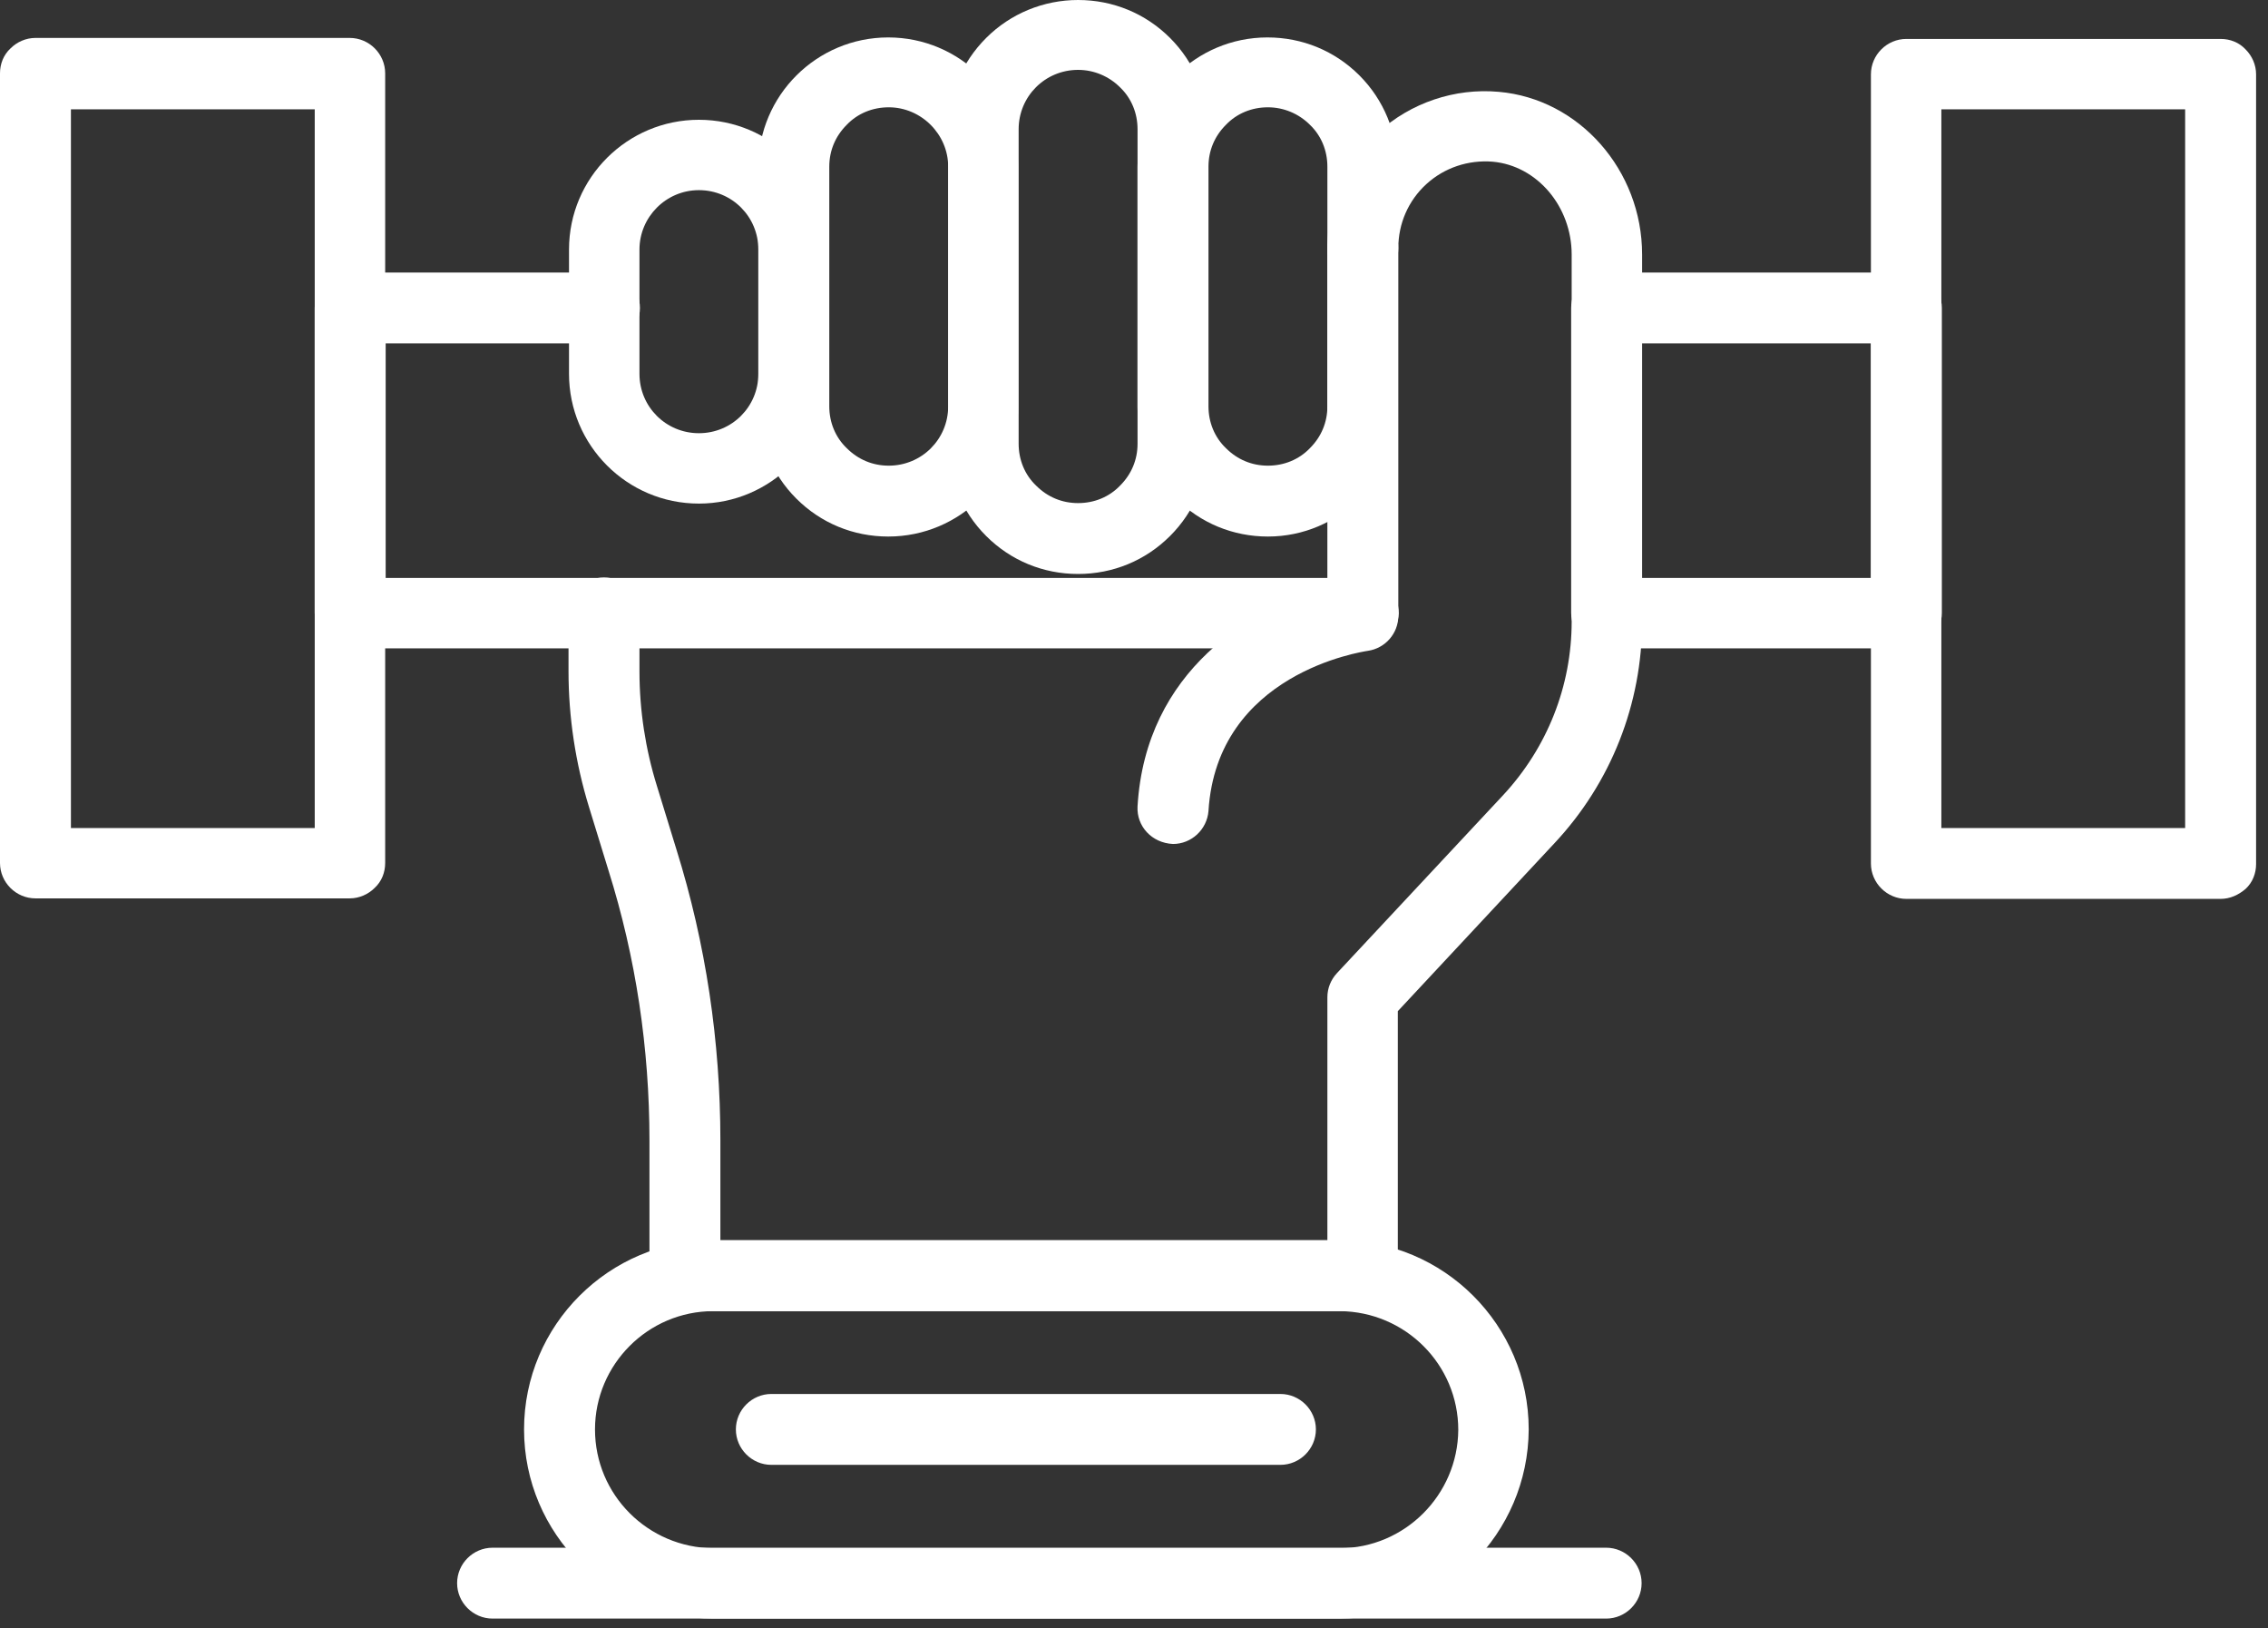
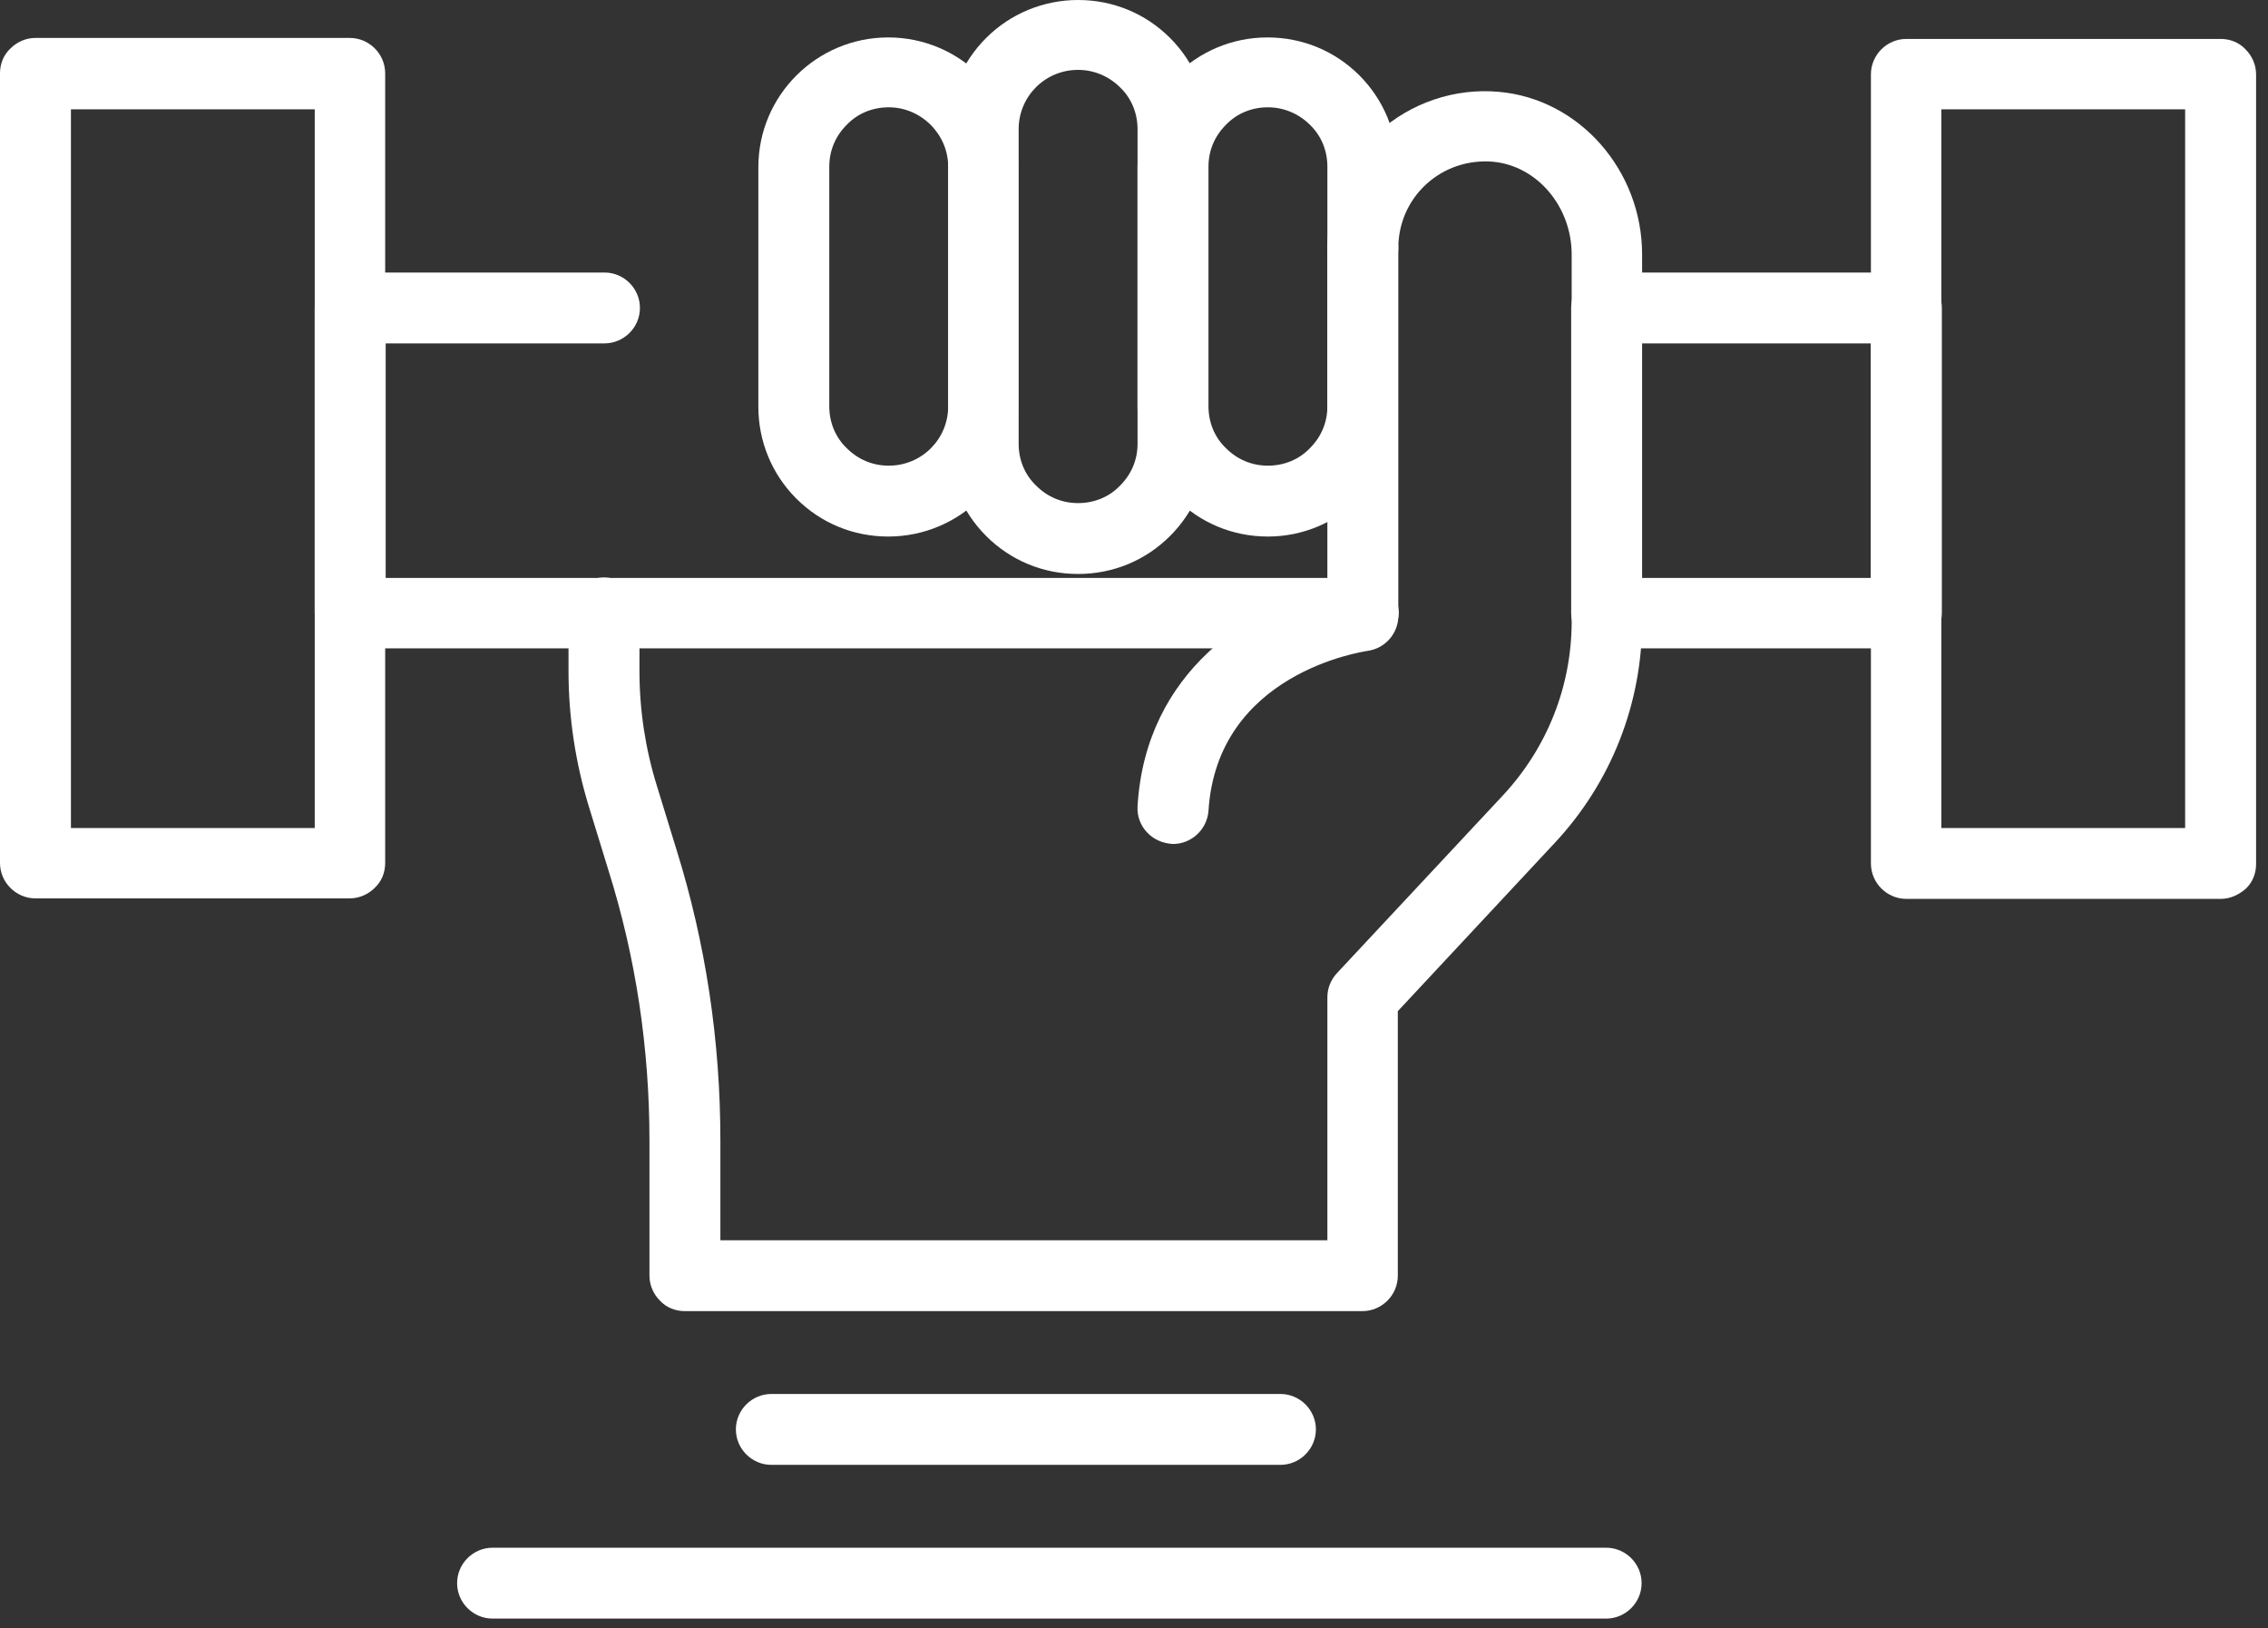
<svg xmlns="http://www.w3.org/2000/svg" width="124" height="89" viewBox="0 0 124 89" fill="none">
  <rect x="0" y="0" width="124" height="89" fill="#333333" stroke="none" />
  <path d="M69.322 29.326C67.41 29.326 65.635 28.589 64.296 27.252C62.931 25.916 62.193 24.115 62.193 22.233V9.139C62.193 5.21 65.389 2.046 69.295 2.046C71.207 2.046 72.982 2.782 74.321 4.119C75.659 5.456 76.397 7.256 76.397 9.139V22.233C76.424 26.134 73.228 29.326 69.322 29.326ZM69.322 5.865C68.448 5.865 67.629 6.192 67.028 6.82C66.4 7.447 66.072 8.238 66.072 9.111V22.206C66.072 23.078 66.4 23.897 67.028 24.497C67.656 25.124 68.448 25.452 69.322 25.452C70.196 25.452 71.016 25.124 71.617 24.497C72.245 23.87 72.573 23.078 72.573 22.206V9.111C72.573 8.238 72.245 7.42 71.617 6.82C71.016 6.22 70.196 5.865 69.322 5.865Z" fill="white" />
  <path d="M48.563 29.326C46.651 29.326 44.876 28.589 43.538 27.252C42.199 25.916 41.462 24.115 41.462 22.233V9.139C41.462 5.21 44.658 2.046 48.563 2.046C52.497 2.046 55.665 5.238 55.665 9.139V22.233C55.692 26.134 52.497 29.326 48.563 29.326ZM48.591 5.865C47.717 5.865 46.897 6.192 46.296 6.82C45.668 7.447 45.34 8.238 45.34 9.111V22.206C45.34 23.078 45.668 23.897 46.296 24.497C46.925 25.124 47.717 25.452 48.591 25.452C50.394 25.452 51.841 24.006 51.841 22.206V9.111C51.841 7.338 50.366 5.865 48.591 5.865Z" fill="white" />
-   <path d="M38.212 27.525C34.279 27.525 31.11 24.333 31.11 20.432V13.64C31.11 9.711 34.306 6.547 38.212 6.547C42.145 6.547 45.313 9.739 45.313 13.64V20.432C45.313 24.333 42.118 27.525 38.212 27.525ZM38.212 10.393C36.409 10.393 34.962 11.866 34.962 13.64V20.432C34.962 22.233 36.409 23.678 38.212 23.678C40.015 23.678 41.462 22.233 41.462 20.432V13.64C41.462 11.839 40.015 10.393 38.212 10.393Z" fill="white" />
  <path d="M64.132 46.13C62.958 46.075 62.138 45.148 62.193 44.084C62.63 36.609 68.475 33.199 72.572 32.081V13.558C72.572 12.494 73.446 11.621 74.511 11.621C75.577 11.621 76.451 12.494 76.451 13.558V33.663C76.451 34.618 75.74 35.436 74.784 35.573C74.457 35.627 66.536 36.8 66.072 44.329C65.99 45.339 65.143 46.13 64.132 46.13Z" fill="white" />
  <path d="M74.484 71.663H37.447C36.928 71.663 36.437 71.472 36.081 71.09C35.726 70.736 35.508 70.245 35.508 69.726V62.334C35.508 57.314 34.77 52.349 33.268 47.575L32.203 44.111C31.465 41.71 31.083 39.2 31.083 36.691V33.499C31.083 32.435 31.957 31.562 33.022 31.562C34.088 31.562 34.962 32.435 34.962 33.499V36.691C34.962 38.819 35.289 40.946 35.918 42.965L36.983 46.43C38.594 51.585 39.386 56.932 39.386 62.334V67.79H72.573V54.504C72.573 54.013 72.764 53.55 73.091 53.195L82.187 43.456C84.591 40.864 85.929 37.509 85.929 33.963V13.912C85.929 11.293 84.044 9.057 81.613 8.838C80.275 8.729 78.964 9.166 77.981 10.066C76.997 10.966 76.451 12.221 76.451 13.558C76.451 14.621 75.577 15.495 74.512 15.495C73.447 15.495 72.573 14.621 72.573 13.558C72.573 11.157 73.583 8.866 75.359 7.229C77.134 5.619 79.538 4.801 81.941 5.019C86.339 5.401 89.78 9.302 89.78 13.912V33.963C89.78 38.464 88.087 42.774 85 46.075L76.424 55.268V69.726C76.424 70.79 75.55 71.663 74.484 71.663Z" fill="white" />
-   <path d="M73.228 88.468H39.004C33.296 88.468 28.652 83.83 28.652 78.129C28.652 72.428 33.296 67.79 39.004 67.79H73.228C78.937 67.79 83.58 72.428 83.58 78.129C83.553 83.83 78.909 88.468 73.228 88.468ZM39.004 71.664C35.426 71.664 32.531 74.583 32.531 78.129C32.531 81.703 35.426 84.594 39.004 84.622H73.228C76.806 84.622 79.702 81.703 79.729 78.156C79.729 74.583 76.834 71.691 73.255 71.664C73.228 71.664 39.004 71.664 39.004 71.664Z" fill="white" />
  <path d="M58.943 31.372C57.031 31.372 55.256 30.635 53.918 29.298C52.579 27.962 51.842 26.161 51.842 24.279V7.093C51.842 5.183 52.579 3.41 53.918 2.073C55.256 0.737 57.059 0 58.943 0C60.855 0 62.631 0.737 63.969 2.073C65.308 3.41 66.045 5.21 66.045 7.093V24.279C66.045 26.188 65.308 27.962 63.969 29.298C62.631 30.635 60.855 31.372 58.943 31.372ZM58.943 3.819C57.141 3.819 55.693 5.265 55.693 7.065V24.252C55.693 25.125 56.021 25.943 56.649 26.543C57.277 27.171 58.069 27.498 58.943 27.498C59.817 27.498 60.637 27.171 61.238 26.543C61.866 25.916 62.194 25.125 62.194 24.252V7.065C62.194 6.192 61.866 5.374 61.238 4.774C60.637 4.174 59.817 3.819 58.943 3.819Z" fill="white" />
  <path d="M74.511 35.436H19.146C18.081 35.436 17.207 34.563 17.207 33.499V16.831C17.207 16.313 17.398 15.822 17.781 15.467C18.136 15.113 18.627 14.895 19.146 14.895H33.049C34.114 14.895 34.988 15.768 34.988 16.831C34.988 17.895 34.114 18.768 33.049 18.768H21.086V31.59H74.538C75.604 31.59 76.478 32.463 76.478 33.526C76.423 34.563 75.576 35.436 74.511 35.436Z" fill="white" />
  <path d="M104.229 35.436H87.841C86.775 35.436 85.901 34.563 85.901 33.499V16.831C85.901 16.313 86.093 15.822 86.475 15.467C86.83 15.113 87.322 14.895 87.841 14.895H104.229C105.294 14.895 106.168 15.768 106.168 16.831V33.499C106.168 34.017 105.977 34.509 105.595 34.863C105.239 35.245 104.748 35.436 104.229 35.436ZM89.753 31.59H102.29V18.768H89.753V31.59Z" fill="white" />
  <path d="M87.814 88.468H26.931C25.866 88.468 24.992 87.594 24.992 86.531C24.992 85.467 25.866 84.594 26.931 84.594H87.814C88.879 84.594 89.753 85.467 89.753 86.531C89.753 87.594 88.879 88.468 87.814 88.468Z" fill="white" />
-   <path d="M121.41 49.131H104.229C103.164 49.131 102.29 48.258 102.29 47.194V4.065C102.29 3.001 103.164 2.128 104.229 2.128H121.41C121.929 2.128 122.42 2.319 122.775 2.701C123.13 3.055 123.349 3.546 123.349 4.065V47.221C123.349 47.739 123.158 48.23 122.775 48.585C122.393 48.913 121.929 49.131 121.41 49.131ZM106.141 45.257H119.47V5.974H106.141V45.257Z" fill="white" />
+   <path d="M121.41 49.131H104.229C103.164 49.131 102.29 48.258 102.29 47.194V4.065C102.29 3.001 103.164 2.128 104.229 2.128H121.41C121.929 2.128 122.42 2.319 122.775 2.701C123.13 3.055 123.349 3.546 123.349 4.065V47.221C123.349 47.739 123.158 48.23 122.775 48.585C122.393 48.913 121.929 49.131 121.41 49.131ZM106.141 45.257H119.47V5.974H106.141Z" fill="white" />
  <path d="M19.12 49.103H1.939C0.874 49.103 0 48.23 0 47.166V4.01C0 3.492 0.191 3.001 0.574 2.646C0.929 2.291 1.42 2.073 1.939 2.073H19.12C20.185 2.073 21.059 2.946 21.059 4.01V47.166C21.059 47.685 20.868 48.176 20.485 48.53C20.13 48.885 19.639 49.103 19.12 49.103ZM3.878 45.257H17.208V5.974H3.878V45.257Z" fill="white" />
  <path d="M70.005 80.065H42.173C41.108 80.065 40.233 79.192 40.233 78.128C40.233 77.064 41.108 76.191 42.173 76.191H70.005C71.07 76.191 71.945 77.064 71.945 78.128C71.945 79.192 71.07 80.065 70.005 80.065Z" fill="white" />
</svg>